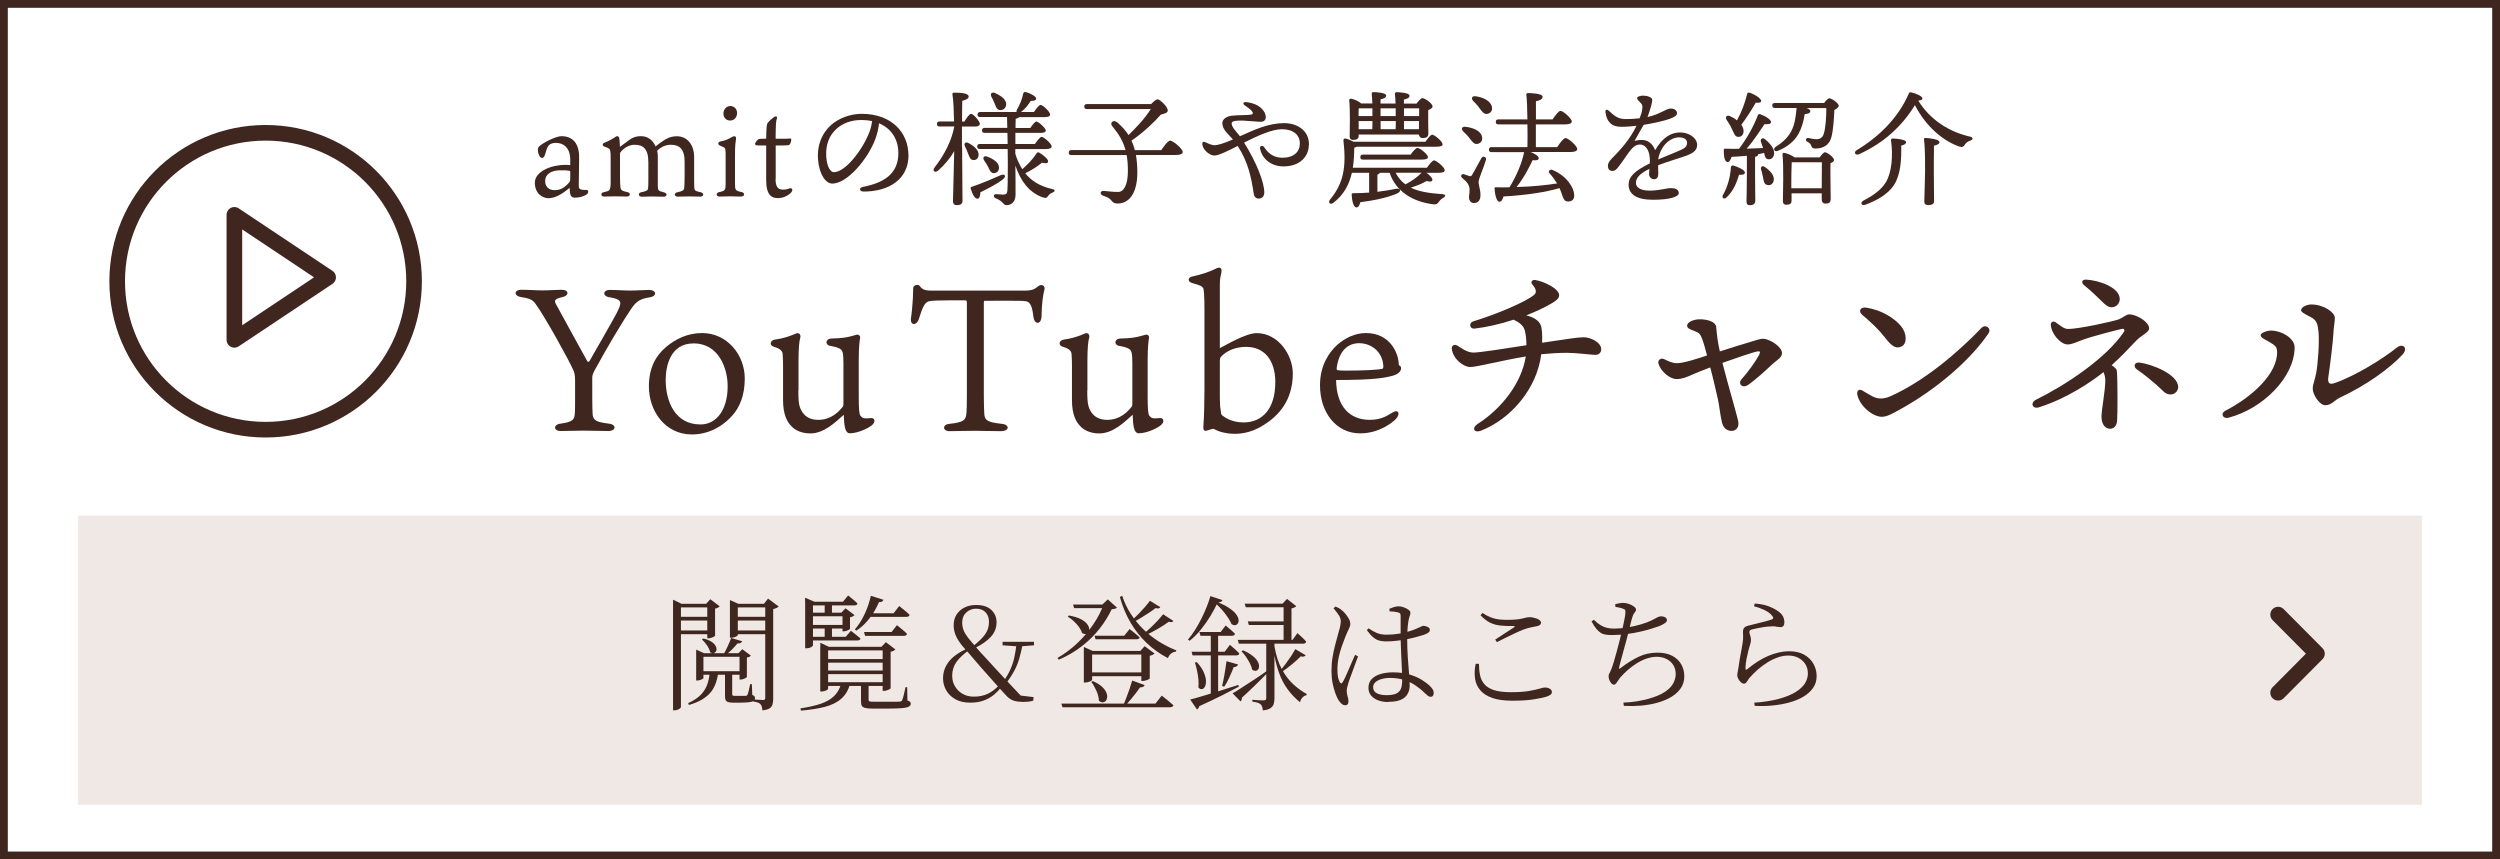
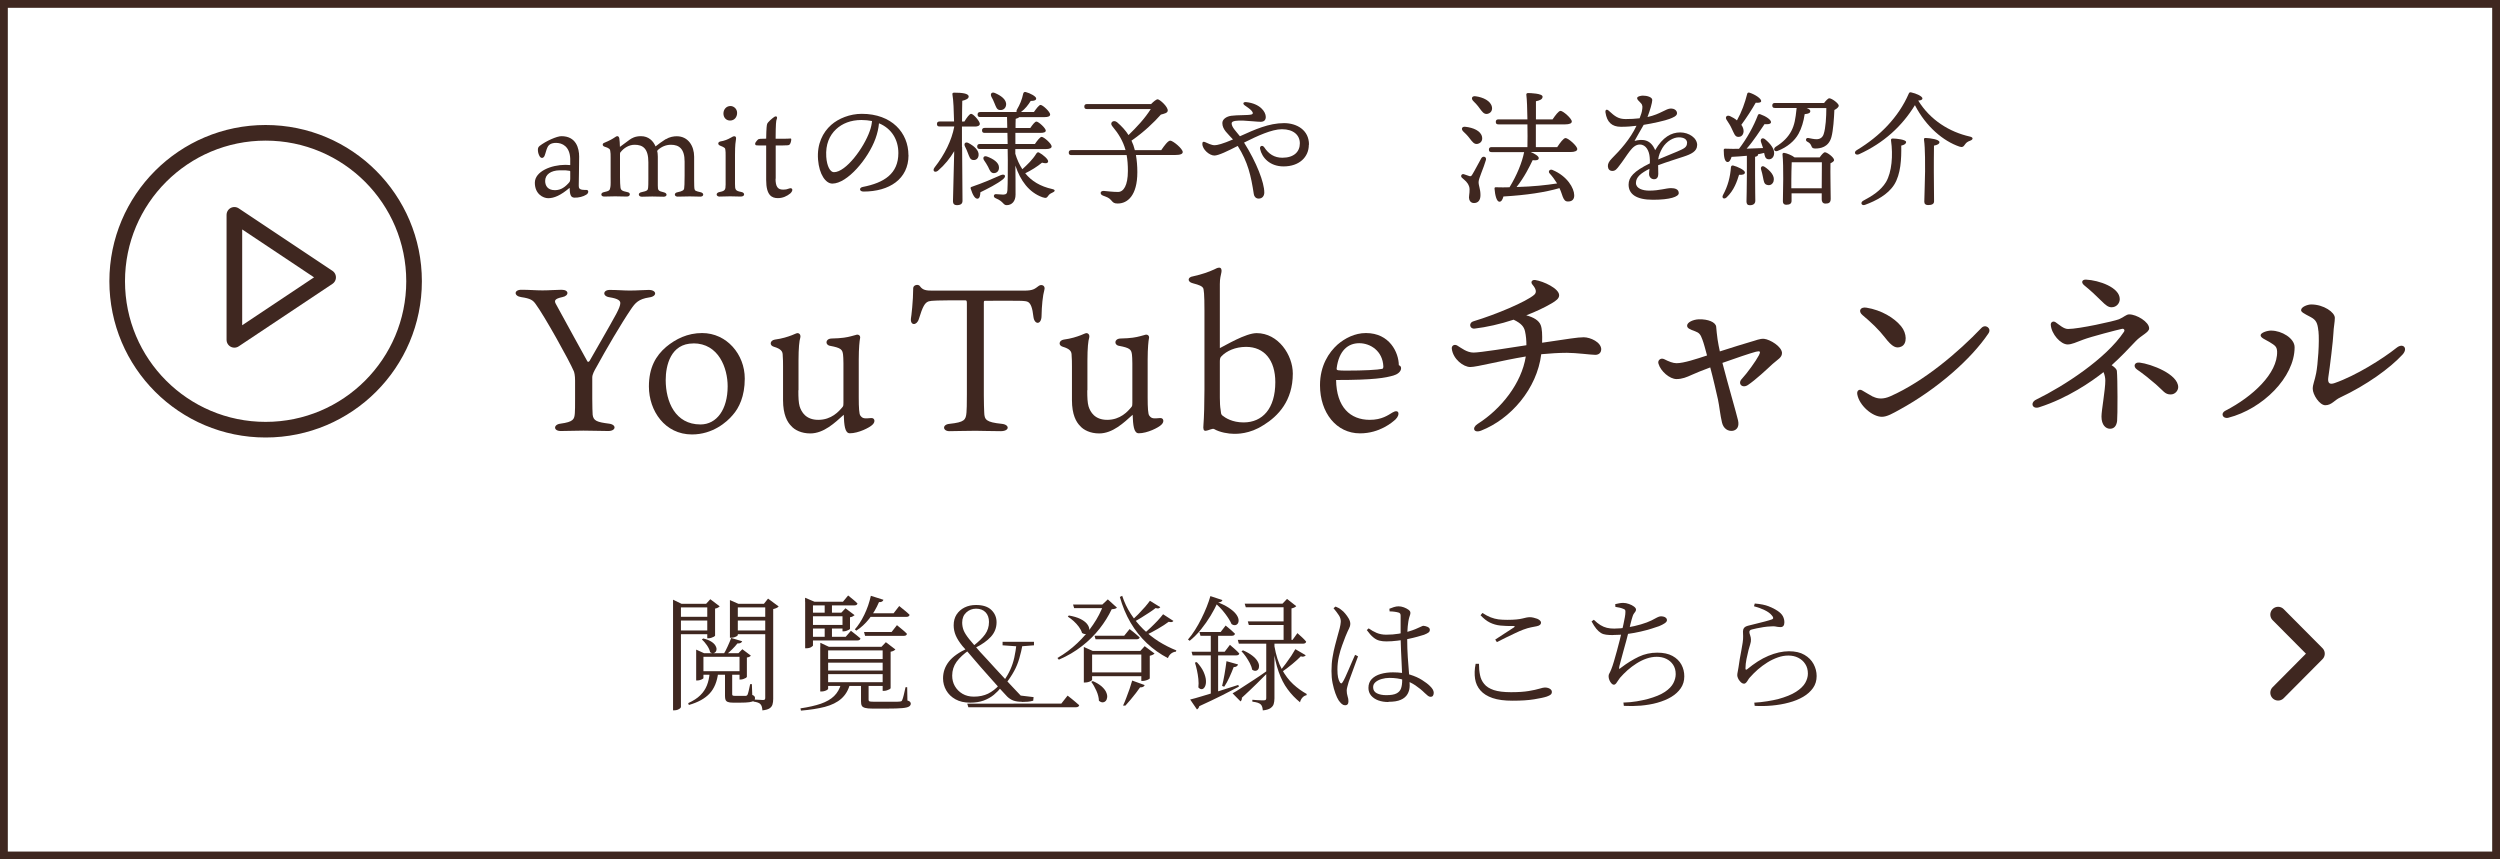
<svg xmlns="http://www.w3.org/2000/svg" id="_レイヤー_2" data-name="レイヤー 2" width="320" height="110" viewBox="0 0 320 110">
  <rect x="0" y="0" width="320" height="110" fill="#808080" stroke="none" />
  <defs>
    <style>
      .cls-1 {
        fill: #fff;
      }

      .cls-2 {
        fill: #efe8e4;
      }

      .cls-3 {
        fill: #3f2720;
      }

      .cls-4 {
        fill: none;
        stroke: #3f2720;
        stroke-linecap: round;
        stroke-linejoin: round;
        stroke-width: 2px;
      }
    </style>
  </defs>
  <g id="_コンテンツ" data-name="コンテンツ">
    <g>
      <g>
        <rect class="cls-1" x=".5" y=".5" width="319" height="109" />
        <path class="cls-3" d="M319,1v108H1V1h318M320,0H0v110h320V0h0Z" />
      </g>
      <g>
        <g>
          <path class="cls-3" d="M75.16,46.22c.1.18.23.08.31-.03.96-1.69,2.52-4.37,3.41-6.01.34-.65.52-1.09.52-1.38,0-.31-.26-.57-1.38-.75-.94-.13-.86-.94.03-.94.96,0,1.77.08,2.55.08.99,0,1.87-.08,2.44-.08,1.04,0,1.12.83.05.96-1.35.21-1.77.68-2.34,1.53-1.22,1.79-3.2,5.17-4.42,7.41-.23.39-.52.91-.52,1.3v2.7c0,.96.03,1.77.05,2.08.1.78.55.94,2.11,1.14.99.13.88.94-.1.94-1.12,0-1.98-.05-3.2-.05-.96,0-1.92.05-2.89.05s-.96-.83-.05-.94c1.69-.23,1.79-.57,1.85-1.35.03-.31.03-1.01.03-1.82v-2.34c0-.68-.1-1.04-.16-1.2-.57-1.35-3.77-7.1-4.89-8.61-.34-.47-.62-.7-1.85-.88-.94-.13-.96-.94.03-.94,1.07,0,1.82.08,2.7.08s1.77-.08,2.44-.08c1.01,0,.96.78.1.94-1.01.21-1.07.47-.81.91,1.2,2.24,3.74,6.79,3.98,7.25Z" />
          <path class="cls-3" d="M95.33,48.46c0,2.29-.75,3.77-1.53,4.65-.78.94-2.6,2.5-5.23,2.5-3.46,0-5.51-3.02-5.51-6.14,0-2.42.88-3.93,2.21-5.07,1.22-1.01,2.73-1.77,4.6-1.77,3.15,0,5.46,2.73,5.46,5.82ZM88.75,43.96c-2.91,0-3.54,2.83-3.54,4.68,0,2.78,1.22,5.69,4.45,5.69,2.08,0,3.48-1.92,3.48-4.89,0-2.31-1.14-5.49-4.39-5.49Z" />
          <path class="cls-3" d="M102.19,49.97c0,.96.03,1.56.16,2.03.23.75.81,1.74,2.39,1.74,1.69,0,2.63-1.07,3.12-1.66.1-.13.1-.29.1-.55v-5.02c0-.52-.03-.96-.05-1.12-.08-.65-.26-.86-1.64-1.12-.68-.1-.65-.91.16-.94,1.4-.03,2-.16,2.5-.29.44-.1.7-.21.81-.21.21,0,.44.18.34.52-.05.26-.16,1.12-.16,2.7v4.81c0,1.33.05,2.16.21,2.34.29.39.52.39,1.38.31.47-.03.57.49.16.86-.36.36-1.79,1.09-2.89,1.09-.65,0-.73-1.07-.78-2.37-1.12,1.01-2.55,2.39-4.29,2.39-1.12,0-2-.44-2.44-.96-.49-.49-1.04-1.43-1.04-3.3v-4.29c0-.47,0-1.01-.05-1.59-.03-.34-.18-.68-1.14-.96-.6-.18-.47-.81.13-.91.96-.13,1.66-.36,2.21-.57.23-.08.55-.26.7-.26.23,0,.44.21.36.57-.13.42-.23,1.3-.23,2.96v3.77Z" />
          <path class="cls-3" d="M118.86,38.58c-.47.16-.75.62-1.25,2.26-.26.86-1.12.86-1.01-.08.05-.23.29-2.29.29-3.87,0-.42.65-.57.86-.26.36.52.83.57,1.61.57h11.7c1.22,0,1.38-.23,1.92-.62.34-.23.86-.03.7.52-.21.73-.34,2.08-.36,3.3,0,1.2-.91,1.2-1.04.16-.13-1.17-.34-1.69-.68-1.9-.36-.21-1.01-.16-5.49-.16-.16,0-.18.03-.18.31v11.8c0,1.09.03,1.61.05,2.18.03.94.23,1.25,2.24,1.46,1.04.1,1.04.94-.13.94-1.56,0-2.21-.05-3.22-.05s-2.89.05-3.35.05c-.86,0-.96-.86.03-.94,1.9-.21,2.08-.49,2.16-1.46.03-.31.05-.99.05-2.31v-11.6c0-.39-.03-.44-.23-.44-3.64,0-4.26.03-4.65.13Z" />
          <path class="cls-3" d="M139.17,49.97c0,.96.03,1.56.16,2.03.23.75.81,1.74,2.39,1.74,1.69,0,2.63-1.07,3.12-1.66.1-.13.1-.29.1-.55v-5.02c0-.52-.03-.96-.05-1.12-.08-.65-.26-.86-1.64-1.12-.68-.1-.65-.91.16-.94,1.4-.03,2-.16,2.5-.29.44-.1.7-.21.81-.21.21,0,.44.18.34.52-.05.26-.16,1.12-.16,2.7v4.81c0,1.33.05,2.16.21,2.34.29.39.52.39,1.38.31.47-.03.57.49.16.86-.36.36-1.79,1.09-2.89,1.09-.65,0-.73-1.07-.78-2.37-1.12,1.01-2.55,2.39-4.29,2.39-1.12,0-2-.44-2.44-.96-.49-.49-1.04-1.43-1.04-3.3v-4.29c0-.47,0-1.01-.05-1.59-.03-.34-.18-.68-1.14-.96-.6-.18-.47-.81.13-.91.96-.13,1.66-.36,2.21-.57.23-.08.55-.26.7-.26.23,0,.44.21.36.57-.13.42-.23,1.3-.23,2.96v3.77Z" />
          <path class="cls-3" d="M161.73,54.41c-1.77,1.17-3.46,1.12-3.77,1.12-.7,0-1.82-.18-2.57-.62-.21-.1-.75.21-1.04.23-.31.03-.36-.23-.31-.73.08-.96.13-2.89.13-4.58v-10.04c0-2.18-.08-2.78-.18-2.94-.13-.21-.42-.36-1.33-.6-.68-.16-.7-.78.05-.88,1.17-.26,2.03-.57,2.7-.88.26-.13.44-.23.65-.23.23,0,.34.21.29.55-.1.55-.21.78-.21,1.56v8.19c.7-.34,3.3-1.92,4.71-1.92,2.78,0,4.63,2.81,4.63,5.17,0,3.51-1.9,5.46-3.74,6.6ZM159.5,44.4c-1.38,0-2.5.52-3.15,1.2-.18.16-.21.36-.21.7v4.6c0,.62.03,1.17.1,1.56.05.39.03.57.23.73.39.31,1.27.88,2.71.88,2.42,0,4.06-1.77,4.06-5.15,0-2.81-1.4-4.52-3.74-4.52Z" />
          <path class="cls-3" d="M175.33,53.74c1.56,0,2.37-.62,2.91-.94.81-.49,1.04.23.39.88-.39.36-2.03,1.79-4.55,1.79-3.02,0-5.12-2.63-5.12-6.16,0-2.52,1.14-4.21,2.24-5.2.94-.81,2.21-1.48,3.64-1.48,3.04,0,4.19,2.5,4.21,4.11.16.08.29.16.29.39,0,.47-.52.81-.99.94-1.04.29-2.37.57-7.33.57.05,3.46,1.79,5.1,4.32,5.1ZM171.25,47.39c.16.03.65.05.96.05,2.44,0,4.11-.1,4.73-.23.1-.05.13-.16.13-.29-.08-2-1.66-2.99-3.09-2.99s-2.6.94-2.89,3.22c0,.16.03.21.16.23Z" />
          <path class="cls-3" d="M204.95,44.74c0,.36-.26.68-.75.68-.55,0-2.42-.26-3.64-.26-1.04,0-2.18.08-3.28.18-.55,4.42-3.9,8.29-7.7,9.78-.94.36-1.22-.36-.44-.86,3.02-1.92,5.62-5.2,6.16-8.63-3.15.52-6.27,1.35-7.1,1.35-.88,0-2.21-1.01-2.37-2.34-.05-.39.31-.62.68-.42.57.34,1.25.91,2.11.91.81,0,4.58-.6,6.76-.94,0-.62-.05-1.22-.18-1.79-.13-.57-.47-1.01-1.46-1.48-1.72.57-3.48.96-4.99,1.14-.62.08-.83-.73-.13-.94,2.91-.88,6.73-2.5,7.75-3.38.36-.31.26-.75-.21-1.3-.31-.36-.03-.65.34-.6,1.07.16,3.07,1.09,3.07,1.95,0,.42-.39.7-.96,1.04-.94.55-2.05,1.07-3.25,1.53.96.26,1.61.65,1.85,1.25.18.47.21,1.2.18,2.26,3.38-.49,4.5-.7,5.33-.7s2.24.62,2.24,1.56Z" />
          <path class="cls-3" d="M228.09,45.21c0,.55-.52.78-1.2,1.38-.73.68-2.13,2-3.17,2.7-.73.47-1.35-.21-.75-.81.65-.7,1.77-2.24,2.18-3.02.23-.47.16-.57-.39-.44-.78.21-2.55.81-4.29,1.43.73,2.83,1.77,6.37,2,7.36.16.73-.08,1.2-.65,1.33-.65.1-1.22-.29-1.4-1.04-.23-.91-.34-2.13-.52-2.96-.18-.81-.65-2.86-.99-4.11-.99.36-1.87.73-2.34.94-.68.31-1.25.55-1.98.55-.86,0-2.03-.99-2.31-1.98-.13-.42.29-.78.73-.57.6.31,1.14.52,1.59.52.91,0,2.57-.55,3.9-.99-.21-.78-.42-1.59-.6-2.05-.23-.65-.42-.86-.91-1.04-.7-.26-1.04-.39-1.04-.73,0-.42.75-.78,1.51-.81,1.17-.03,2.13.36,2.21.94.05.49.08.99.18,1.64.08.55.18,1.01.29,1.53,1.53-.49,3.12-.99,3.93-1.22.68-.18,1.2-.44,1.74-.39.75.08,2.29.99,2.29,1.85Z" />
          <path class="cls-3" d="M239.76,50.77c.62.31,1.33.34,2.21-.05,4.34-1.92,8.74-5.69,11.65-8.74.52-.55,1.33.05.91.68-2.21,3.3-6.58,7.15-11.39,9.78-.86.47-1.59.91-2.26.91-1.22,0-2.91-1.46-3.15-2.89-.08-.47.26-.7.62-.49.36.21,1.04.62,1.4.81ZM238.9,39.38c1.92.31,3.56,1.3,4.45,2.39.73.88.81,2.26,0,2.6-.62.26-1.12.08-2.08-1.17-.78-1.01-1.72-1.9-2.86-2.86-.6-.49-.31-1.09.49-.96Z" />
          <path class="cls-3" d="M270.28,46.74c.39.26.65.49.68.75.1.94.1,5.75.03,6.4-.08.6-.36.99-.91.99s-1.09-.49-1.09-1.56c0-.81.49-3.41.49-4.6,0-.36-.08-.73-.23-1.09-1.51,1.2-4.58,3.33-8.24,4.5-.88.29-1.2-.6-.36-.99,3.56-1.74,8.92-5.23,11.21-8.66.16-.23,0-.44-.23-.39-.62.13-4,1.01-4.97,1.38-.91.34-1.48.62-2,.62-.91,0-2.08-1.35-2.16-2.5-.03-.36.31-.55.62-.34.49.34,1.04.86,1.59.86,1.38,0,5.88-.99,6.53-1.25.62-.26.91-.62,1.3-.62.94,0,2.55.96,2.55,1.79,0,.52-1.01.88-1.72,1.64-.75.78-1.77,1.9-3.07,3.07ZM267.01,35.79c1.64.08,4.32.99,4.32,2.5,0,.52-.42,1.04-1.04,1.04-.42,0-.73-.23-1.33-.83-.65-.65-1.4-1.35-2.18-1.98-.44-.36-.29-.75.23-.73ZM278.81,49.55c0,.44-.39.94-.96.94-.75,0-.91-.44-1.9-1.3-.81-.7-1.56-1.3-2.42-1.9-.52-.36-.34-.96.34-.88,1.48.18,4.94,1.48,4.94,3.15Z" />
          <path class="cls-3" d="M290.75,42.32c1.27,0,2.96.96,2.96,2.13,0,3.85-4.11,7.9-8.48,9.02-.7.18-1.07-.55-.36-.91,3.46-1.79,6.68-4.76,6.6-7.57-.03-.65-.29-.78-.99-1.22-.52-.31-1.12-.52-1.12-.86,0-.31.81-.6,1.38-.6ZM296.75,42.35c-.1-1.01-.29-1.4-.99-1.77-.91-.47-1.22-.65-1.22-.88,0-.42.83-.73,1.3-.73,1.59,0,3.02,1.01,3.02,1.72,0,.52-.16,1.25-.18,1.92-.03.91-.47,4.5-.65,5.64-.13.81.16,1.01.81.78,2.7-.94,6.14-3.09,7.93-4.52.81-.65,1.51.05.75.88-1.61,1.74-4.58,3.9-7.98,5.49-.7.31-1.09.99-1.9.99-.73,0-1.61-1.35-1.61-2.11,0-.57.26-1.04.44-2,.21-1.07.44-4,.29-5.41Z" />
        </g>
        <g>
          <path class="cls-3" d="M72.99,20.32c-.06-1.58-1.02-2.03-1.81-2.03-.62,0-.93.22-1.09.54-.16.3-.24.75-.38,1.1-.13.34-.5.43-.7-.05-.11-.22-.16-.48-.16-.72,0-.19.05-.34.22-.48.82-.64,2.22-1.25,2.79-1.25,1.9,0,2.27,1.57,2.27,2.61s-.05,3.52-.05,3.71c0,.16.02.27.05.32.14.26.61.24.91.24.34-.02.34.42,0,.61-.37.24-.98.4-1.52.38-.51-.02-.58-.46-.61-1.26-1.15.98-2,1.33-2.74,1.33-.64,0-1.71-.53-1.71-1.98s2.1-2.29,3.91-2.29c.16,0,.38.02.62.03v-.82ZM72.99,21.97c0-.1-.05-.1-.11-.11-.26-.05-.59-.08-1.26-.06-1.1.02-1.84.53-1.84,1.36,0,.62.34,1.18,1.23,1.18.5,0,1.09-.13,1.79-.93.13-.14.19-.22.19-.58v-.86Z" />
          <path class="cls-3" d="M85.23,17.82c.48-.3,1.01-.38,1.39-.38,1.47,0,2.23,1.25,2.23,2.62v3.03c0,.66.02.9.03,1.02.05.32.14.34.82.5.45.11.4.56-.06.56-.35,0-.75-.03-1.36-.03-.32,0-1.25.03-1.54.03-.45,0-.5-.48-.03-.56.7-.14.83-.3.86-.48.03-.19.06-.62.06-1.66v-1.79c0-1.63-.7-2.15-1.75-2.15-.64,0-1.2.24-1.7.69-.03.06-.06.1-.06.13.05.13.08.48.08.72v3.67c0,.64.05.7.78.88.48.11.43.56-.03.56-.24,0-1.02-.03-1.46-.03s-1.01.03-1.33.03c-.48,0-.54-.5-.05-.58.77-.16.82-.27.85-.58.02-.16.03-.5.03-1.12v-2.13c0-1.73-.67-2.24-1.76-2.24-.74,0-1.39.43-1.79.94-.08.08-.08.14-.08.27v2.96c0,.61.03,1.01.05,1.18.03.43.13.56.93.72.4.06.37.56-.1.56-.29,0-1.07-.03-1.5-.03s-1.01.03-1.41.03c-.46,0-.48-.48-.05-.56.7-.16.78-.21.85-.66.05-.27.03-.8.03-1.41v-2.35c0-.35,0-.66-.05-.88-.02-.18-.11-.35-.77-.54-.24-.1-.27-.38,0-.48.7-.29,1.06-.5,1.34-.69.13-.1.24-.16.35-.16s.21.11.24.27c.03.19.08.69.08,1.1.18-.14.62-.46,1.23-.91.3-.21.71-.46,1.47-.46.96,0,1.57.61,1.86,1.31.3-.26.86-.64,1.3-.93Z" />
          <path class="cls-3" d="M92.15,25.17c-.54,0-.56-.5-.05-.59.69-.14.78-.27.78-.94v-3.71c0-.34,0-.54-.03-.72-.02-.26-.06-.32-.7-.58-.29-.11-.3-.46.08-.53.43-.06.91-.24,1.36-.5.14-.08.26-.16.4-.16.16,0,.26.11.22.35-.05.38-.13.67-.13,2.05v3.71c0,.75.06.88.8,1.02.5.08.5.59-.06.59-.4,0-.78-.03-1.36-.03-.45,0-1.02.03-1.31.03ZM94.35,14.45c0,.51-.32.98-.9.98-.5,0-.85-.38-.85-.9,0-.54.38-.96.9-.96.4,0,.85.34.85.88Z" />
          <path class="cls-3" d="M99.27,22.88c0,.98.27,1.39.94,1.39.4,0,.56-.05.86-.16.34-.1.53.22.1.64-.45.37-.99.61-1.6.61-.77,0-1.5-.34-1.5-2.32v-4.42h-.21c-.72,0-.93,0-1.06-.02-.11-.02-.14-.11-.14-.21,0-.18.34-.53.43-.58.1-.03.22-.06.98-.06.02-1.42.08-1.78.13-1.9.11-.26.64-.7.9-.88.27-.18.45-.02.32.29-.08.18-.13.54-.14,2.5h1.01c.37,0,.77-.02.86-.03.1-.02.13.03.13.14,0,.13-.08.53-.22.64-.06.08-.24.11-.94.11h-.83v4.26Z" />
          <path class="cls-3" d="M116.29,19.86c0,3.07-2.47,4.66-5.76,4.66-.56,0-.59-.5-.1-.59,2.77-.54,4.56-1.71,4.56-4.34,0-1.71-.86-3.14-2.48-3.81-.05.61-.21,1.31-.45,1.97-.93,2.56-3.6,5.75-5.52,5.75-.85,0-1.68-1.17-1.83-3.06-.16-2.02.62-3.51,1.68-4.45.94-.83,2.4-1.42,3.92-1.42,3.83,0,5.97,2.42,5.97,5.3ZM111.61,15.49c-.42-.08-.86-.13-1.34-.13-1.38,0-2.47.45-3.25,1.18-.85.8-1.36,1.94-1.26,3.52.08,1.23.51,1.98.98,1.98,1.54,0,3.84-3.12,4.59-5.27.16-.43.26-.9.29-1.3Z" />
          <path class="cls-3" d="M123.15,18.8c0,1.15.05,6.21.05,6.9,0,.37-.21.56-.74.56-.3,0-.48-.18-.48-.48,0-.69.14-5.01.16-6.43-.53.9-1.22,1.76-2.08,2.5-.4.32-.77.02-.43-.42,1.31-1.68,2.18-3.47,2.51-5.19v-.05h-1.86c-.21,0-.35-.06-.35-.32,0-.24.14-.32.35-.32h1.84c-.03-1.36-.08-2.74-.21-3.47-.03-.14.06-.22.21-.22,1.04,0,1.87.1,1.87.5,0,.26-.34.43-.82.54-.02.5-.02,1.57-.03,2.66h.3c.3-.5.66-.99.86-.99.3,0,1.12.96,1.12,1.28,0,.26-.34.35-.59.35h-1.7v2.61ZM124.54,20.48c-.38-.05-.46-.42-.64-.86-.1-.3-.26-.62-.4-.91-.14-.32.05-.59.43-.42.74.38,1.41.96,1.33,1.6-.05.4-.32.64-.72.59ZM128.44,22.9c-.8.66-2.08,1.28-2.95,1.71-.02.38-.08.78-.34.82-.34.05-.64-.45-.9-1.28-.05-.14.02-.21.14-.24,1.41-.48,2.77-1.07,3.73-1.5.5-.19.72.13.3.5ZM129.96,19.07v.61c.22.75.53,1.41.9,1.98.61-.56,1.3-1.2,1.79-2,.08-.11.18-.22.34-.14.51.27,1.23.88,1.17,1.17-.05.22-.32.26-.78.13-.62.51-1.39.99-2.15,1.36.8.99,1.92,1.68,3.47,2.02.5.11.27.35.02.45-.35.16-.42.24-.56.43-.16.22-.24.34-.75.16-1.7-.62-2.8-2.11-3.44-4.05.02,1.3.02,2.58.02,3.73,0,.83-.46,1.34-1.14,1.34-.46,0-.37-.46-1.39-.88-.37-.14-.29-.54.02-.53.4.03.79.06.93.06.37-.02.51-.11.54-.56.05-.94.05-2.47.05-3.84,0-.42,0-.91-.02-1.44h-3.55c-.21,0-.35-.06-.35-.32,0-.24.14-.32.35-.32h3.55l-.03-1.42h-2.9c-.21,0-.35-.06-.35-.32,0-.24.14-.32.35-.32h2.88c0-.59-.02-1.09-.03-1.39h-3.42c-.21,0-.35-.06-.35-.32,0-.24.14-.32.35-.32h4.64c-.03-.08-.02-.19.05-.32.37-.62.64-1.26.8-2.03.03-.14.14-.26.32-.21.56.14,1.34.56,1.34.82,0,.22-.21.32-.7.32-.32.51-.7,1.02-1.25,1.42h1.66c.3-.43.66-.91.85-.91.29,0,1.22.88,1.23,1.22,0,.24-.27.34-.7.34h-3.25c-.11.11-.34.19-.46.22-.02.35-.02.75-.02,1.17h1.89c.27-.4.59-.82.78-.82.27,0,1.18.83,1.2,1.15,0,.21-.24.3-.7.3h-3.19v1.42h2.5c.29-.43.66-.91.86-.91.29,0,1.28.88,1.28,1.22,0,.22-.26.34-.75.34h-3.89ZM126.48,21.36c-.14-.29-.35-.58-.53-.86-.19-.3-.03-.62.4-.46.78.29,1.54.77,1.52,1.42,0,.42-.26.7-.67.7-.38,0-.53-.38-.72-.8ZM126.89,12.35c-.16-.32.03-.62.45-.45.75.32,1.52.83,1.44,1.54-.05.42-.37.69-.82.64-.38-.03-.48-.43-.66-.85-.11-.29-.26-.61-.42-.88Z" />
          <path class="cls-3" d="M148.65,19.2c.37-.54.85-1.2,1.14-1.2.35,0,1.6,1.04,1.6,1.46,0,.24-.29.38-.98.38h-5.01c.11.66.18,1.38.18,2.19,0,3.03-1.28,4.02-2.51,4.02-.48,0-.58-.11-.88-.46-.26-.29-.53-.37-.98-.54-.48-.16-.42-.66.11-.61.4.03,1.1.13,1.79.13s1.26-.8,1.26-2.69c0-.77-.05-1.42-.16-2.03h-7.06c-.21,0-.35-.06-.35-.32,0-.24.14-.32.35-.32h6.92c-.32-1.15-.88-2.08-1.7-3.06-.37-.43.13-.88.61-.51.58.5,1.07,1.02,1.47,1.65,1.07-1.04,2.05-2.08,2.85-3.33h-8.16c-.21,0-.35-.06-.35-.32,0-.24.14-.32.35-.32h8.2c.29-.3.67-.62.85-.61.27.02,1.33.96,1.28,1.46-.03.3-.42.37-.88.5-.88.99-2.16,2.23-3.76,3.33.18.37.32.77.43,1.22h3.39Z" />
          <path class="cls-3" d="M167.53,18.53c0,1.57-1.22,2.77-3.23,2.77-1.76,0-2.77-1.12-3.01-2.24-.08-.38.3-.54.53-.21.56.86,1.3,1.34,2.32,1.34,1.5,0,2.24-.78,2.24-1.84s-.82-1.81-2.29-1.81c-1.3,0-3.15.86-4.85,1.71,1.6,2.53,2.59,5.11,2.59,6.39,0,.42-.24.78-.72.78-.35,0-.58-.26-.62-.56-.37-2.39-.74-4.08-2.06-6.18-1.26.64-2.45,1.23-2.99,1.23-.62,0-1.54-.77-1.54-1.5,0-.26.13-.32.35-.22.3.13.82.4,1.22.4.34,0,1.04-.18,2.35-.74-.66-.75-1.36-1.26-1.36-2.1,0-.5.54-.85,1.14-.93.78-.11,2.13-.05,2.56-.16.26-.06.26-.24.03-.5-.22-.24-.59-.48-.86-.67-.3-.21-.21-.46.19-.42,1.75.19,2.5,1.22,2.5,1.9,0,.43-.26.62-.66.62-.86,0-3.71-.46-3.71.19,0,.5.53.98,1.06,1.66,1.9-.86,3.7-1.68,5.65-1.68,1.62,0,3.19.88,3.19,2.74Z" />
-           <path class="cls-3" d="M182.57,22.11c.45.32.85.74.77.96-.08.19-.27.22-.74.1-.51.3-1.23.61-2.02.85,1.02.5,2.34.72,4.03.83.46.03.5.27.11.48-.35.19-.5.45-.66.64-.14.16-.29.22-.62.18-2.62-.34-4.75-1.62-5.57-4.03h-1.26c-.05.1-.14.18-.3.24v2.19c.91-.11,1.71-.24,2.35-.38.66-.14.75.35.14.61-1.01.43-2.46.82-4.67,1.1-.1.37-.27.7-.53.67-.34-.03-.54-.77-.59-1.63,0-.14.06-.19.19-.19.72,0,1.41-.03,2.05-.08v-2.53h-2.21c-.35,1.55-1.07,2.85-2.37,3.84-.42.32-.72-.05-.42-.42,1.71-2.06,2.1-4.13,1.71-7.56-.02-.21.13-.29.34-.24s.61.21.96.4h9.2c.29-.43.66-.9.86-.9.29,0,1.33.86,1.33,1.22.02.21-.21.32-.78.32h-10.18c-.1.05-.24.1-.35.13,0,.91-.05,1.76-.18,2.56h9.49c.3-.45.7-.94.91-.94.29,0,1.36.88,1.36,1.25.02.22-.22.34-.82.34h-1.55ZM173.91,17.41c0,.34-.26.5-.72.5-.29,0-.43-.16-.43-.43,0-1.01.08-3.27-.06-4.64-.02-.13.1-.22.22-.21.32.03,1.04.34,1.3.61h1.44c-.02-.51-.05-.94-.08-1.23-.02-.14.08-.22.22-.22.27,0,1.63.06,1.63.43,0,.29-.29.4-.72.5v.53h1.92c-.02-.51-.05-.94-.08-1.23-.02-.14.08-.22.22-.22.27,0,1.65.06,1.65.45,0,.27-.29.4-.72.5v.51h1.62c.24-.32.56-.7.75-.7.34,0,1.3.7,1.3,1.06,0,.21-.27.35-.56.48-.02.94.02,2.48.02,2.96s-.26.61-.72.61c-.32,0-.46-.22-.5-.45h-7.7v.22ZM175.67,14.86v-.99h-1.75c-.02.27-.02.66-.02.99h1.76ZM173.91,15.5v1.04h1.74c.02-.32.02-.67.02-1.04h-1.76ZM180.56,19.79c.3-.42.67-.86.88-.86.29,0,1.33.83,1.34,1.18,0,.21-.26.32-.82.32h-7.49c-.21,0-.35-.06-.35-.32,0-.24.14-.32.35-.32h6.08ZM176.71,13.87v.99h1.94v-.99h-1.94ZM178.64,16.54c.02-.32.02-.67.02-1.04h-1.94v1.04h1.92ZM178.64,22.11c.32.62.74,1.12,1.25,1.49.77-.4,1.42-.83,2.08-1.49h-3.33ZM179.71,13.87v.99h1.94v-.99h-1.94ZM181.63,15.5h-1.92v1.04h1.91l.02-1.04Z" />
          <path class="cls-3" d="M190.2,20.47c-.27.98-.94,2.38-.94,2.83,0,.51.24.88.24,1.68,0,.69-.34,1.01-.83,1.01s-.64-.43-.64-.72.16-.98.02-1.39c-.21-.59-.51-.75-.91-1.12-.26-.22-.03-.56.24-.46.21.06.53.18.7.24.18.05.26,0,.38-.21.3-.48.86-1.58,1.15-2.08.21-.35.7-.18.59.22ZM187.29,16.82c-.29-.29-.19-.66.3-.59.96.11,1.95.5,2.11,1.28.1.45-.13.82-.59.91-.42.08-.67-.29-1.02-.74-.22-.3-.53-.61-.8-.86ZM190.36,14.58c-.43.06-.66-.3-1.01-.77-.24-.34-.53-.64-.8-.91-.26-.29-.16-.64.32-.58.96.13,1.95.58,2.1,1.38.08.45-.16.8-.61.88ZM199.33,18.82c.35-.53.8-1.15,1.06-1.15.34,0,1.5,1.01,1.5,1.41,0,.24-.32.38-.88.38h-5.07c.5.21,1.04.54,1.02.78,0,.26-.32.32-.78.26-.37.77-1.06,2.19-2.06,3.44,2.1-.06,3.78-.24,5.19-.46-.3-.48-.59-.88-.98-1.31-.19-.22.02-.56.38-.42,1.92.8,2.77,2.34,2.79,3.22.02.53-.26.82-.77.82-.37.02-.53-.19-.7-.61-.11-.29-.22-.69-.42-1.1-1.81.53-4.24.9-7.17,1.07-.1.37-.26.69-.53.67-.34-.03-.54-.8-.61-1.66-.02-.14.06-.21.19-.19.61.02,1.18.02,1.73,0,.94-1.54,1.6-3.15,1.87-4.5h-4.16c-.21,0-.35-.06-.35-.32,0-.24.14-.32.35-.32h4.58c.02-.86.02-1.9,0-2.91h-3.7c-.21,0-.35-.06-.35-.32,0-.24.14-.32.35-.32h3.7c-.02-1.34-.06-2.56-.14-3.15-.02-.14.08-.22.22-.22.27,0,1.86.05,1.86.46,0,.35-.35.48-.85.59v2.32h2.13c.34-.5.77-1.09,1.02-1.09.32,0,1.44.98,1.44,1.36,0,.24-.3.37-.85.37h-3.75v2.91h2.74Z" />
          <path class="cls-3" d="M217.23,18.59c0,.77-.74,1.14-1.76,1.47-.66.22-2.18.69-3.23,1.09,0,.37.02.8.02,1.12,0,.38-.16.66-.51.67-.37.02-.67-.27-.67-.67,0-.18.03-.38.05-.66-1.09.54-1.73,1.06-1.73,1.81,0,.7.85.98,1.7.98,1.33,0,2.14-.32,2.8-.32.5,0,.98.14.98.64,0,.46-1.12.85-3.3.85s-3.12-.75-3.12-1.94c0-.94.64-1.7,2.72-2.72.02-.24,0-.5-.02-.78-.06-.78-.45-1.63-1.26-1.63-1.01,0-1.52,1.31-2.69,2.79-.24.3-.43.59-.82.59s-.56-.26-.58-.58c-.02-.29.1-.61.51-1.02,1.06-1.06,2.35-2.48,3.15-4.18-.66.08-1.22.13-1.99.13-1.15,0-1.79-.58-1.98-1.84-.05-.37.18-.45.43-.21.78.72,1.23,1.06,2.16,1.06.58,0,1.2-.03,1.78-.1.18-.45.29-.8.32-1.06.05-.34.1-.61-.16-.88-.27-.29-.48-.45-.48-.64,0-.22.5-.32.74-.32.51,0,1.2.18,1.2.56,0,.34-.29,1.34-.61,2.18,1.71-.38,2.34-1.09,3.01-1.09.35,0,.75.19.77.59.02.37-.54.58-.99.75-.43.18-2.16.58-3.28.75-.3.53-.91,1.57-1.17,2.06,1.07-.29,2.08-.18,2.64,1.18.96-1.67,2.08-2.27,3.2-2.27s2.18.7,2.18,1.63ZM215.95,18.3c0-.45-.38-.72-1.06-.72s-1.57.48-2.1,1.36c-.3.51-.48.96-.54,1.47,1.02-.45,2.05-.83,2.43-1.01.78-.35,1.26-.5,1.26-1.1Z" />
          <path class="cls-3" d="M223.35,22.07c0,.24-.27.34-.75.3-.26.82-.62,1.97-1.6,2.9-.32.29-.66.08-.46-.3.64-1.17.93-2.34,1.02-3.57.02-.14.11-.26.3-.21.53.13,1.49.58,1.49.88ZM223.59,19.94c-.66.06-1.31.11-1.95.14-.11.38-.29.69-.54.66-.34-.05-.46-.67-.46-1.52,0-.16.06-.19.19-.19.62.02,1.2.03,1.76.02,1.01-1.31,1.89-2.91,2.42-4.31.05-.13.18-.18.32-.11.69.24,1.39.7,1.36,1.02-.03.26-.46.27-.83.24-.59.85-1.41,2.15-2.29,3.14.78-.02,1.47-.05,2.1-.08-.08-.26-.18-.53-.26-.77-.13-.35.14-.64.5-.37.75.61,1.33,1.36,1.15,2.03-.1.4-.42.62-.8.53-.32-.1-.37-.4-.45-.8-.26.06-.51.13-.8.18.02.02.02.03.02.05,0,.13-.13.22-.38.27v2.37c0,1.65.03,2.8.03,3.25,0,.34-.21.58-.71.58-.3,0-.42-.18-.42-.48,0-.51.05-1.63.05-3.35v-2.5ZM221,15.33c-.21-.32,0-.64.42-.48.34.16.66.34.91.56.61-1.09,1.01-2.21,1.31-3.39.02-.13.14-.21.29-.16.75.24,1.55.78,1.5,1.1-.03.19-.35.21-.7.19-.46.82-1.15,1.89-1.84,2.83.19.26.29.53.29.82-.02.43-.26.74-.69.72-.42,0-.53-.45-.82-1.04-.18-.42-.45-.8-.67-1.15ZM227.02,23.2c-.13.4-.46.59-.86.46-.37-.1-.4-.5-.5-.98-.06-.32-.14-.66-.24-.98-.1-.32.13-.56.46-.34.69.46,1.33,1.15,1.14,1.82ZM233.47,13.2c.22-.3.53-.62.67-.62.35,0,1.22.67,1.22.94,0,.18-.24.4-.56.56-.05,1.09-.14,2.59-.38,3.47-.37,1.33-1.46,1.46-2.06,1.46-.26,0-.43-.05-.51-.34-.1-.22-.19-.37-.51-.53-.3-.14-.18-.53.11-.48.35.06.7.16,1.07.16.46,0,.78-.24.91-.66.26-.77.34-2.24.34-3.33h-2.53c.27.1.48.22.48.38,0,.26-.22.35-.72.4-.14.94-.4,1.81-.78,2.5-.51.94-1.46,1.73-2.69,2.21-.42.16-.62-.27-.24-.53.98-.61,1.6-1.26,2-2.02s.54-1.58.66-2.79c0-.06.02-.11.02-.16h-2.77c-.21,0-.35-.06-.35-.32,0-.24.14-.32.35-.32h6.29ZM232.93,20.13c.21-.3.5-.64.66-.64.29,0,1.17.66,1.17.99,0,.18-.22.3-.46.42-.03,1.09.03,3.95.03,4.55,0,.5-.26.61-.67.61-.38,0-.48-.29-.48-.54v-.77h-3.86v.96c0,.34-.22.5-.69.5-.27,0-.42-.16-.42-.43.02-1.15.11-4.5-.05-6.02-.02-.13.1-.22.22-.19.29.03.99.3,1.33.58h3.22ZM233.18,24.1c0-1.12.02-2.59.02-3.33h-3.86c-.03.51-.05,1.86-.05,2.24v1.09h3.89Z" />
          <path class="cls-3" d="M252.21,18c-.4.14-.53.27-.67.46-.22.34-.37.43-.75.3-2.03-.7-4.24-2.51-5.68-5.3-1.65,2.69-3.97,4.83-7.17,6.29-.51.18-.7-.3-.26-.54,2.95-1.78,5.33-4.21,6.63-7.2.06-.16.14-.22.3-.19.67.14,1.47.51,1.46.78,0,.18-.22.26-.54.27,1.55,2.51,4,4.02,6.61,4.61.5.1.4.4.08.51ZM243.98,18.18c0,.21-.18.35-.62.46.03,1.68-.05,3.65-.91,5.01-.82,1.28-2.35,2.06-3.7,2.56-.45.19-.69-.27-.27-.51,1.15-.61,2.26-1.3,2.93-2.4.75-1.28.91-3.43.64-5.33-.02-.16.05-.24.22-.24.46,0,1.73.14,1.71.45ZM248.25,18.19c0,.22-.26.37-.7.45-.02.62-.02,2.9-.02,3.3,0,.5.03,3.38.03,3.83,0,.35-.29.48-.77.48-.29,0-.48-.14-.48-.43,0-.42.1-3.19.1-3.89,0-.46.03-2.95-.14-4.05-.02-.16.06-.24.22-.22.56.02,1.76.18,1.76.54Z" />
        </g>
      </g>
      <g>
-         <rect class="cls-2" x="10" y="66" width="300" height="37" />
        <polyline class="cls-4" points="291.6 78.67 296.57 83.67 291.6 88.67" />
        <g>
          <path class="cls-3" d="M86.15,77.29v-.53l1.09.53h3.73v.46h-3.81v12.75s-.03.1-.1.16-.17.12-.3.18c-.13.05-.27.08-.43.08h-.18v-13.63ZM86.66,78.95h4.26v.48h-4.26v-.48ZM86.66,80.7h4.26v.48h-4.26v-.48ZM90.84,86.1h1.09c-.14,1.14-.5,2.03-1.1,2.67-.59.64-1.48,1.13-2.66,1.47l-.08-.24c.65-.3,1.17-.63,1.54-1,.38-.37.66-.79.85-1.26.19-.47.31-1.02.36-1.64ZM89.11,83.61v-.46l1.01.46h5.01v.46h-5.09v2.74s-.04.06-.12.1c-.08.05-.18.09-.3.13-.12.04-.24.06-.37.06h-.14v-3.49ZM89.5,85.91h5.63v.46h-5.63v-.46ZM89.99,81.72c.43.1.76.22,1.01.38.25.15.42.31.54.48.11.17.17.32.18.47,0,.15-.03.27-.11.38-.08.1-.18.16-.31.18-.13.02-.26-.02-.4-.12-.06-.29-.2-.58-.41-.89-.21-.3-.42-.55-.65-.74l.16-.13ZM90.52,77.29h-.14l.54-.59,1.2.91c-.04.05-.12.11-.23.17-.11.06-.23.1-.36.12v3.47s-.05.07-.15.13c-.1.05-.22.1-.34.14-.13.04-.25.06-.37.06h-.14v-4.42ZM93.59,81.66l1.41.42c-.04.1-.11.17-.21.22-.1.05-.23.07-.4.06-.18.23-.4.48-.66.74-.26.26-.52.49-.78.7h-.37c.18-.29.37-.63.55-1.04.19-.41.34-.77.46-1.1ZM92.79,86.09h.93v2.77c0,.07.02.13.06.16.04.03.13.05.28.05h1.41c.1-.01.17-.06.21-.14.04-.09.1-.26.16-.53.06-.27.12-.54.18-.83h.22l.05,1.38c.14.05.23.11.28.18s.07.14.07.22c0,.14-.05.25-.15.34s-.29.15-.57.19-.67.06-1.17.06h-.94c-.29,0-.5-.03-.65-.09s-.24-.15-.29-.27-.07-.29-.07-.5v-2.98ZM93.43,77.29v-.48l1.09.48h3.89v.46h-3.97v3.55s-.04.07-.13.13c-.09.05-.19.1-.32.14-.13.04-.27.06-.42.06h-.14v-4.35ZM93.99,78.95h4.38v.48h-4.38v-.48ZM93.99,80.7h4.38v.48h-4.38v-.48ZM94.65,83.61h-.13l.5-.51,1.09.82c-.1.13-.27.21-.51.24v2.48s-.05.09-.14.14c-.09.05-.2.1-.32.14-.12.04-.24.06-.34.06h-.14v-3.36ZM97.94,77.29h-.16l.53-.67,1.36,1.01c-.05.06-.14.13-.27.19s-.27.11-.43.14v11.49c0,.28-.03.52-.09.72s-.18.37-.38.5c-.19.13-.5.21-.91.26-.01-.16-.04-.31-.07-.45-.04-.14-.1-.25-.18-.34-.07-.09-.18-.15-.33-.21-.14-.05-.34-.1-.58-.13v-.26c.35.01.63.02.83.04.2.02.34.02.4.02.12,0,.19-.02.23-.06.04-.04.06-.12.06-.22v-12.03Z" />
          <path class="cls-3" d="M107.66,87.5h1.15c-.2.81-.58,1.45-1.12,1.93s-1.25.82-2.11,1.05c-.86.22-1.88.38-3.06.48l-.06-.29c1.02-.15,1.89-.35,2.6-.59.71-.25,1.28-.57,1.7-.98s.73-.94.9-1.59ZM103.05,77.02v-.51l1.2.51h-.19v5.62s-.08.11-.24.2-.37.14-.62.14h-.14v-5.95ZM103.45,77.02h4.45l.66-.8c.28.22.51.41.7.57.19.15.35.31.5.46-.04.16-.18.24-.4.24h-5.9v-.46ZM103.45,79.99h4.9v.46h-4.9v-.46ZM103.45,81.51h4.8l.67-.77c.27.2.5.38.69.54.19.15.37.3.53.44-.03.17-.17.26-.4.26h-6.29v-.46ZM103.5,78.42h4.9v.46h-4.9v-.46ZM105,82.79v-.51l1.1.51h7.84v.46h-7.94v4.93s-.04.07-.13.13c-.08.05-.19.1-.32.14s-.26.06-.4.06h-.16v-5.73ZM105.34,84.36h8.42v.46h-8.42v-.46ZM105.34,85.83h8.42v.46h-8.42v-.46ZM105.34,87.32h8.42v.48h-8.42v-.48ZM105.56,77.02h.93v1.57h-.93v-1.57ZM105.56,79.99h.93v1.68h-.93v-1.68ZM107.83,78.42h-.14l.53-.56,1.17.88s-.12.09-.22.15-.23.1-.37.12v1.49s-.04.06-.14.11c-.09.05-.2.1-.32.14-.12.04-.24.06-.34.06h-.16v-2.38ZM111.46,76.26l1.62.51c-.03.1-.09.17-.18.23-.09.06-.22.08-.39.07-.34.8-.76,1.51-1.26,2.14s-1.04,1.13-1.64,1.51l-.19-.16c.44-.49.84-1.11,1.21-1.87.37-.76.65-1.57.84-2.43ZM110.2,87.51h.98v2.08c0,.09.04.14.1.18.07.03.25.05.55.05h2.72c.29,0,.49,0,.61-.02.11-.01.18-.03.22-.05.04-.02.07-.07.1-.14.06-.13.13-.34.2-.64.07-.3.15-.63.23-1.01h.21l.03,1.7c.17.05.29.11.34.18s.09.14.09.22c0,.15-.07.27-.22.37s-.44.17-.88.21c-.44.04-1.09.06-1.95.06h-1.86c-.42,0-.73-.03-.94-.09-.21-.06-.36-.15-.42-.28-.07-.13-.1-.31-.1-.56v-2.26ZM110.6,80.9h3.52l.69-.88c.29.23.54.44.74.61.21.17.39.34.54.5-.03.17-.17.26-.4.26h-4.96l-.13-.48ZM110.97,78.5h3.41l.72-.93c.3.25.55.45.76.62.21.17.4.34.57.51-.04.17-.18.26-.42.26h-5.04v-.46ZM112.97,82.79h-.14l.56-.59,1.22.93c-.04.05-.12.11-.23.17s-.24.1-.38.12v4.67s-.05.09-.15.14-.22.1-.34.14-.25.06-.37.06h-.16v-5.65Z" />
          <path class="cls-3" d="M124.18,89.94c-.74,0-1.36-.14-1.88-.43s-.91-.67-1.18-1.14c-.27-.47-.41-.98-.41-1.54,0-.8.25-1.51.74-2.14.49-.63,1.31-1.21,2.45-1.73l.16.24c-.7.49-1.24.99-1.62,1.51-.37.52-.56,1.11-.56,1.77,0,.49.11.94.34,1.34s.55.73.97.98c.42.25.91.37,1.47.37.68,0,1.29-.13,1.81-.38.52-.26,1.01-.63,1.46-1.14l.27.27c-.29.37-.62.71-.99,1.02-.37.3-.81.55-1.3.73s-1.07.27-1.72.27ZM130.81,89.83c-.43,0-.78-.05-1.07-.15-.29-.1-.56-.27-.82-.52-.66-.7-1.26-1.36-1.78-1.96-.53-.6-1.05-1.2-1.58-1.78-.33-.38-.62-.72-.86-1s-.47-.56-.7-.82-.5-.57-.81-.91c-.38-.47-.67-.92-.85-1.34s-.27-.86-.27-1.31c0-.53.12-.99.37-1.38.25-.38.58-.68,1.02-.9s.92-.32,1.48-.32c.86,0,1.52.21,1.96.64.44.43.66.95.66,1.57,0,.7-.24,1.32-.72,1.85-.48.53-1.17,1.01-2.06,1.45l-.21-.27c.68-.52,1.19-1.02,1.52-1.48.33-.46.5-.99.5-1.59,0-.52-.15-.94-.44-1.24-.29-.3-.7-.46-1.21-.46-.48,0-.9.16-1.25.48-.35.32-.53.75-.53,1.3,0,.34.06.67.18.98.12.31.36.69.71,1.13.26.3.49.58.71.84s.46.53.71.82c.26.28.55.61.9.97.36.41.71.79,1.04,1.14.33.36.67.73,1.02,1.1.35.38.73.78,1.14,1.22.41.43.87.92,1.38,1.46l-.83-.38,2.18.26-.05.46c-.22.06-.45.11-.69.13-.23.02-.49.03-.75.03ZM128.33,82.6v-.45h4.02v.45l-1.79.14h-.24l-1.98-.14ZM128.73,87.51l-.3-.27c.37-.53.67-1.04.89-1.53s.39-1,.51-1.54c.12-.54.22-1.17.3-1.87h.8c-.14.75-.29,1.41-.46,1.98s-.38,1.11-.66,1.61c-.27.5-.63,1.05-1.08,1.63Z" />
-           <path class="cls-3" d="M141.26,77.38h-.16l.7-.66,1.17,1.06c-.06.06-.15.11-.25.14-.1.03-.24.05-.42.06-.41.86-.93,1.7-1.56,2.5s-1.38,1.55-2.25,2.22c-.86.68-1.85,1.26-2.96,1.74l-.18-.22c.93-.53,1.78-1.17,2.55-1.9.77-.73,1.45-1.52,2.02-2.37.58-.85,1.02-1.7,1.33-2.57ZM135.85,90.06h12.05l.8-1.02c.2.16.38.3.54.42.16.12.31.26.48.4.17.14.32.28.47.41-.04.17-.19.26-.43.26h-13.76l-.14-.46ZM136.81,78.78c.6.11,1.08.25,1.45.43s.64.38.82.58c.18.21.29.41.33.61.04.2.02.36-.06.5s-.19.22-.34.25c-.15.03-.32-.01-.51-.13-.07-.26-.21-.51-.4-.78-.19-.26-.42-.51-.67-.74s-.51-.42-.75-.57l.14-.16ZM137.35,77.38h4.56v.46h-4.42l-.14-.46ZM138.73,83.32v-.51l1.14.51h6.85v.46h-6.93v3.25s-.05.07-.14.13c-.09.05-.2.1-.34.14-.13.04-.27.06-.42.06h-.16v-4.05ZM139.16,86.07h7.6v.48h-7.6v-.48ZM139.88,87.18c.47.2.84.43,1.12.67.28.25.47.49.58.73.11.24.16.46.14.66-.02.2-.08.35-.18.47-.11.12-.24.18-.39.19-.15.01-.32-.06-.49-.21-.01-.39-.12-.82-.32-1.27-.2-.45-.42-.83-.66-1.14l.19-.1ZM140.09,81.37h3.81l.69-.85c.17.13.32.25.46.36.13.11.27.23.42.35.14.12.28.24.41.36-.04.16-.19.24-.43.24h-5.22l-.13-.46ZM143.64,76.26c.27.82.63,1.59,1.09,2.3.46.71.99,1.37,1.6,1.97.61.6,1.27,1.12,1.99,1.58.72.45,1.47.83,2.25,1.14l-.05.16c-.22.02-.43.1-.61.24-.18.14-.32.34-.42.59-.98-.51-1.88-1.15-2.68-1.9-.8-.76-1.5-1.63-2.09-2.63-.59-1-1.04-2.1-1.38-3.3l.29-.14ZM144.92,87.11l1.6.58c-.03.09-.1.16-.19.22-.1.06-.23.08-.4.07-.15.22-.33.47-.54.74s-.43.55-.66.82-.46.54-.68.78h-.3c.14-.3.28-.63.42-1.01.14-.37.28-.75.42-1.14.13-.39.24-.74.33-1.06ZM147.19,76.9l1.33.82c-.06.07-.14.13-.22.15-.08.03-.21.01-.38-.04-.23.18-.51.38-.83.59s-.66.43-1.02.65c-.36.22-.71.42-1.06.6l-.21-.21c.29-.25.58-.52.89-.83.3-.31.59-.62.86-.93.27-.31.48-.58.64-.8ZM146.1,83.32h-.14l.56-.61,1.26.94c-.04.05-.12.11-.23.16s-.24.1-.38.13v2.9s-.05.06-.16.12-.23.11-.36.14c-.13.04-.26.06-.38.06h-.18v-3.84ZM148.87,78.62l1.33.86c-.05.07-.12.12-.21.14-.09.02-.22.01-.4-.03-.35.27-.81.56-1.37.89-.56.33-1.12.62-1.67.87l-.19-.21c.3-.23.61-.5.92-.8.32-.3.61-.6.9-.9.28-.3.51-.58.7-.82Z" />
+           <path class="cls-3" d="M141.26,77.38h-.16l.7-.66,1.17,1.06c-.06.06-.15.11-.25.14-.1.03-.24.05-.42.06-.41.86-.93,1.7-1.56,2.5s-1.38,1.55-2.25,2.22c-.86.68-1.85,1.26-2.96,1.74l-.18-.22c.93-.53,1.78-1.17,2.55-1.9.77-.73,1.45-1.52,2.02-2.37.58-.85,1.02-1.7,1.33-2.57ZM135.85,90.06l.8-1.02c.2.16.38.3.54.42.16.12.31.26.48.4.17.14.32.28.47.41-.04.17-.19.26-.43.26h-13.76l-.14-.46ZM136.81,78.78c.6.11,1.08.25,1.45.43s.64.38.82.58c.18.21.29.41.33.61.04.2.02.36-.06.5s-.19.22-.34.25c-.15.03-.32-.01-.51-.13-.07-.26-.21-.51-.4-.78-.19-.26-.42-.51-.67-.74s-.51-.42-.75-.57l.14-.16ZM137.35,77.38h4.56v.46h-4.42l-.14-.46ZM138.73,83.32v-.51l1.14.51h6.85v.46h-6.93v3.25s-.05.07-.14.13c-.09.05-.2.1-.34.14-.13.04-.27.06-.42.06h-.16v-4.05ZM139.16,86.07h7.6v.48h-7.6v-.48ZM139.88,87.18c.47.2.84.43,1.12.67.28.25.47.49.58.73.11.24.16.46.14.66-.02.2-.08.35-.18.47-.11.12-.24.18-.39.19-.15.01-.32-.06-.49-.21-.01-.39-.12-.82-.32-1.27-.2-.45-.42-.83-.66-1.14l.19-.1ZM140.09,81.37h3.81l.69-.85c.17.13.32.25.46.36.13.11.27.23.42.35.14.12.28.24.41.36-.04.16-.19.24-.43.24h-5.22l-.13-.46ZM143.64,76.26c.27.82.63,1.59,1.09,2.3.46.71.99,1.37,1.6,1.97.61.6,1.27,1.12,1.99,1.58.72.45,1.47.83,2.25,1.14l-.05.16c-.22.02-.43.1-.61.24-.18.14-.32.34-.42.59-.98-.51-1.88-1.15-2.68-1.9-.8-.76-1.5-1.63-2.09-2.63-.59-1-1.04-2.1-1.38-3.3l.29-.14ZM144.92,87.11l1.6.58c-.03.09-.1.16-.19.22-.1.06-.23.08-.4.07-.15.22-.33.47-.54.74s-.43.55-.66.82-.46.54-.68.78h-.3c.14-.3.28-.63.42-1.01.14-.37.28-.75.42-1.14.13-.39.24-.74.33-1.06ZM147.19,76.9l1.33.82c-.06.07-.14.13-.22.15-.08.03-.21.01-.38-.04-.23.18-.51.38-.83.59s-.66.43-1.02.65c-.36.22-.71.42-1.06.6l-.21-.21c.29-.25.58-.52.89-.83.3-.31.59-.62.86-.93.27-.31.48-.58.64-.8ZM146.1,83.32h-.14l.56-.61,1.26.94c-.04.05-.12.11-.23.16s-.24.1-.38.13v2.9s-.05.06-.16.12-.23.11-.36.14c-.13.04-.26.06-.38.06h-.18v-3.84ZM148.87,78.62l1.33.86c-.05.07-.12.12-.21.14-.09.02-.22.01-.4-.03-.35.27-.81.56-1.37.89-.56.33-1.12.62-1.67.87l-.19-.21c.3-.23.61-.5.92-.8.32-.3.61-.6.9-.9.28-.3.51-.58.7-.82Z" />
          <path class="cls-3" d="M155.86,77.11c-.23.52-.54,1.09-.9,1.7-.37.61-.78,1.19-1.23,1.75s-.94,1.05-1.45,1.46l-.22-.16c.31-.35.61-.76.9-1.22.29-.46.57-.95.82-1.46.26-.51.48-1.02.68-1.51.2-.5.35-.95.47-1.37l1.54.51c-.02.09-.08.15-.17.21-.09.05-.24.09-.44.1ZM152.34,89.54c.36-.09.86-.22,1.5-.42s1.37-.41,2.18-.66c.81-.25,1.64-.51,2.48-.79l.08.22c-.58.31-1.29.67-2.13,1.1-.84.42-1.82.89-2.94,1.4-.05.2-.16.34-.3.42l-.86-1.26ZM152.52,83.42h4.24l.67-.88c.28.23.51.44.7.61.19.17.36.34.5.5-.03.16-.17.24-.4.24h-5.58l-.13-.46ZM153.18,84.74c.41.44.7.86.88,1.26.18.41.28.77.3,1.09.02.32-.02.58-.12.78s-.22.31-.38.34-.31-.05-.47-.22c.04-.34.04-.7,0-1.08-.04-.38-.1-.75-.18-1.12-.08-.37-.17-.7-.26-.98l.24-.06ZM153.54,80.9h2.7l.64-.83c.28.22.51.42.7.58.19.17.35.32.5.47-.04.17-.18.26-.4.26h-4.02l-.13-.48ZM154.98,80.9h.94v8.13l-.94.24v-8.37ZM155.59,76.98c.69.26,1.25.52,1.67.8.42.28.73.54.93.8.2.26.31.49.34.7.03.21,0,.38-.08.51-.09.13-.2.21-.35.23s-.3-.03-.46-.14c-.17-.39-.46-.86-.86-1.38-.4-.53-.88-1.02-1.45-1.48l.26-.03ZM156.98,84.63l1.49.42c-.03.1-.09.18-.18.24-.09.06-.22.1-.38.1-.16.42-.34.85-.55,1.31-.21.46-.43.86-.66,1.2l-.27-.1c.11-.43.21-.93.31-1.5s.18-1.13.25-1.66ZM157.78,88.74c.26-.14.61-.35,1.06-.65.45-.29.97-.63,1.54-1,.58-.37,1.16-.77,1.74-1.18l.13.21c-.37.37-.83.83-1.38,1.38-.55.54-1.19,1.15-1.91,1.81.01.09,0,.17-.03.26s-.08.15-.14.21l-1.01-1.02ZM158.44,81.9h7.01l.62-.86c.27.23.49.44.66.6.18.17.33.33.46.49-.03.17-.17.26-.4.26h-8.22l-.13-.48ZM159.1,83.24c.49.21.88.44,1.18.67.3.23.52.46.66.69.14.22.21.43.22.62,0,.19-.03.34-.11.45-.08.11-.19.18-.33.19-.14.02-.29-.03-.45-.15-.04-.26-.14-.53-.29-.82-.15-.29-.32-.56-.5-.83-.19-.27-.38-.5-.57-.7l.19-.11ZM159.32,77.27h5.55v.46h-5.41l-.14-.46ZM159.72,79.54h5.2v.46h-5.07l-.13-.46ZM162.09,81.93h1.04v7.46c0,.28-.04.52-.1.73s-.21.38-.42.53c-.21.14-.53.24-.97.28-.01-.15-.04-.29-.07-.42-.04-.13-.1-.24-.18-.33-.1-.1-.23-.17-.4-.23-.17-.06-.4-.1-.69-.14v-.24c.26.02.47.04.64.05s.34.02.5.02.28,0,.34,0c.12,0,.2-.02.24-.07s.06-.12.06-.22v-7.42ZM163.13,82.73c.2,1.15.51,2.12.93,2.9s.9,1.42,1.46,1.94c.55.51,1.14.93,1.74,1.26l-.03.16c-.19.03-.36.13-.51.29-.15.16-.26.36-.32.61-.6-.49-1.13-1.04-1.58-1.66-.46-.61-.84-1.36-1.15-2.23-.31-.87-.55-1.94-.72-3.2l.19-.06ZM165.82,83.1l1.31.77c-.03.06-.1.12-.22.16-.11.04-.25.04-.41-.02-.27.28-.63.61-1.09.99-.46.38-.92.73-1.38,1.04l-.18-.16c.22-.27.46-.57.72-.92.26-.35.5-.69.72-1.02.22-.34.39-.62.51-.84ZM164.3,77.27h-.14l.58-.61,1.18.93c-.12.13-.32.22-.61.29v4.27h-1.01v-4.88Z" />
          <path class="cls-3" d="M172.12,90.26c-.14,0-.27-.06-.4-.18-.13-.12-.25-.26-.37-.43-.14-.21-.28-.51-.42-.9-.14-.38-.26-.82-.36-1.31-.1-.49-.14-1-.14-1.54,0-.64.04-1.24.14-1.79.09-.55.2-1.06.32-1.51.12-.45.23-.84.31-1.16.11-.38.2-.73.28-1.02.08-.3.12-.58.14-.83.01-.29-.07-.57-.25-.84s-.4-.57-.68-.9l.26-.21c.18.08.33.14.43.2s.23.15.38.28c.11.07.25.21.42.41.17.2.32.41.46.65.13.23.2.46.2.69,0,.17-.05.36-.16.57s-.26.55-.46,1.03c-.12.3-.26.67-.42,1.12-.17.45-.31.94-.43,1.47-.12.53-.18,1.08-.18,1.63,0,.43.03.76.08,1.01.05.25.13.45.22.61.05.1.11.15.18.16.06.01.13-.04.19-.16.09-.13.2-.34.34-.64.14-.3.29-.63.44-.99.15-.36.3-.71.45-1.05.14-.34.26-.61.36-.81l.38.19c-.08.2-.17.46-.29.78-.12.31-.24.63-.35.96-.12.33-.23.63-.33.9s-.18.49-.23.64c-.08.26-.14.47-.18.65-.05.18-.07.33-.07.46,0,.25.04.49.11.72.08.23.11.45.11.66,0,.33-.15.5-.45.5ZM177.46,82.1c-.33,0-.63-.03-.9-.1s-.53-.21-.78-.42c-.26-.21-.53-.52-.83-.93l.24-.22c.32.23.66.43,1.02.58.36.15.77.23,1.22.23.57,0,1.09-.04,1.58-.12.49-.08.92-.18,1.29-.29.37-.11.66-.21.87-.3.34-.14.58-.25.72-.32.14-.07.24-.11.3-.11.17.01.35.06.54.14.19.09.29.21.29.37,0,.15-.06.27-.17.35-.11.09-.3.18-.57.29-.2.06-.49.15-.85.25-.36.1-.77.2-1.21.29s-.9.17-1.38.22c-.48.06-.94.09-1.39.09ZM177.72,89.86c-.48,0-.91-.07-1.3-.21-.38-.14-.69-.35-.92-.62-.23-.28-.34-.6-.34-.98,0-.46.14-.83.42-1.13.28-.29.66-.51,1.14-.65.48-.14,1.01-.21,1.58-.21.83,0,1.55.1,2.17.29.61.19,1.13.42,1.55.69.42.27.75.51.98.74.16.15.29.3.38.45s.14.3.14.45-.04.27-.1.37-.17.14-.31.14c-.12,0-.23-.04-.34-.13-.11-.09-.24-.2-.4-.35-.37-.37-.78-.7-1.21-.99s-.92-.52-1.46-.69c-.54-.17-1.16-.26-1.86-.26-.33,0-.66.05-.98.14-.32.09-.58.22-.79.4-.21.18-.31.39-.31.65,0,.36.16.62.48.78.32.16.72.24,1.2.24.59,0,1.02-.07,1.31-.22s.48-.36.58-.64.15-.64.15-1.08c0-.23,0-.55-.02-.96-.02-.41-.04-.86-.06-1.35-.03-.5-.05-1-.07-1.51-.02-.51-.04-1-.05-1.46v-2.83c0-.13,0-.22-.02-.29-.02-.06-.04-.11-.09-.15-.04-.04-.1-.07-.18-.09-.15-.04-.32-.08-.51-.1-.19-.03-.4-.04-.61-.04l-.03-.34c.16-.07.35-.14.57-.21s.42-.1.6-.1c.22,0,.45.04.69.13.23.09.43.19.59.31s.24.25.24.38c0,.1-.01.19-.04.27-.03.09-.06.19-.1.31-.04.12-.08.3-.12.54-.03.18-.06.39-.08.62-.02.23-.04.49-.05.75-.01.27-.02.55-.02.85,0,.82.03,1.62.08,2.39.05.77.11,1.47.16,2.1s.08,1.13.08,1.5c0,.4-.09.75-.27,1.07-.18.32-.47.57-.86.74-.4.18-.92.26-1.58.26Z" />
          <path class="cls-3" d="M193.59,89.69c-1.02,0-1.87-.11-2.54-.34-.67-.23-1.18-.55-1.55-.97s-.6-.91-.69-1.49c-.09-.58-.07-1.22.07-1.92h.43c0,.51.04.99.13,1.42.08.44.26.82.54,1.16.27.34.68.59,1.23.78.55.18,1.28.27,2.2.27s1.69-.05,2.27-.15c.59-.1,1.04-.2,1.37-.3.33-.1.56-.15.7-.15s.27.02.41.06c.13.04.25.11.34.19s.14.19.14.3c0,.15-.05.27-.14.35-.1.09-.27.17-.51.26-.36.12-.9.23-1.62.35-.72.12-1.64.18-2.76.18ZM191.4,81.86c.39-.27.82-.54,1.27-.83s.82-.53,1.11-.72c.16-.11.14-.17-.06-.18-.63.01-1.19-.01-1.67-.06-.49-.05-.93-.18-1.34-.38s-.81-.52-1.2-.94l.24-.29c.38.25.74.43,1.06.56.33.13.66.21.99.26.34.04.71.06,1.13.06.48,0,.87-.02,1.18-.05.3-.03.55-.07.75-.12s.37-.09.51-.12c.14-.03.3-.05.46-.05.14,0,.29.02.46.06.17.04.33.09.47.14.14.06.26.13.35.22s.14.17.14.26c0,.25-.19.41-.56.48-.21.04-.45.09-.72.14-.27.05-.6.15-1.01.3-.26.1-.58.23-.97.42-.39.18-.79.37-1.21.58s-.81.4-1.18.59l-.21-.32Z" />
          <path class="cls-3" d="M206.44,81.29c-.33,0-.62-.02-.86-.05-.25-.03-.47-.1-.66-.22s-.39-.29-.58-.52c-.19-.23-.4-.55-.62-.96l.29-.21c.31.3.59.53.86.69.26.16.53.27.81.34s.59.1.94.1c.53,0,1.1-.05,1.7-.15.6-.1,1.18-.23,1.72-.39.54-.16,1-.33,1.36-.51.3-.16.54-.29.72-.38.18-.09.33-.14.45-.14.09,0,.18,0,.27.02.1.02.18.04.26.08.07.04.14.09.19.15.05.06.08.14.08.24,0,.14-.1.27-.29.4-.19.13-.43.25-.72.37-.22.07-.54.18-.94.31-.41.13-.88.26-1.41.38-.53.12-1.1.23-1.71.31-.61.09-1.22.13-1.84.13ZM207.78,89.93c.63-.02,1.2-.07,1.72-.16.52-.09.99-.19,1.42-.3.94-.26,1.67-.56,2.19-.91.52-.35.88-.73,1.08-1.12.2-.39.3-.78.3-1.15,0-.47-.11-.87-.33-1.2s-.51-.58-.88-.76c-.37-.18-.78-.26-1.22-.26s-.87.08-1.31.23c-.44.15-.86.36-1.27.62-.41.26-.79.54-1.15.86-.36.32-.68.65-.97.98-.07.09-.15.2-.24.34-.09.14-.17.27-.26.38-.09.11-.18.16-.29.16s-.21-.06-.31-.17c-.1-.11-.19-.25-.26-.42s-.1-.33-.1-.5c0-.13.03-.24.09-.34.06-.1.15-.28.26-.56.1-.25.21-.57.33-.98.12-.41.25-.86.38-1.34s.25-.94.36-1.37c.11-.43.2-.79.26-1.08.07-.32.15-.64.22-.97.07-.33.13-.63.18-.9s.07-.49.07-.62c.02-.16,0-.27-.05-.33-.05-.06-.14-.11-.27-.15-.13-.05-.27-.1-.42-.13-.15-.03-.33-.06-.54-.1l-.02-.35c.17-.04.34-.08.51-.11.17-.03.34-.05.5-.05.25,0,.5.05.75.14.26.09.47.2.64.33.17.13.26.26.26.38,0,.1-.03.18-.08.26-.05.08-.12.16-.19.26-.08.1-.13.23-.18.4-.08.23-.15.51-.23.82-.08.31-.17.69-.28,1.14-.08.3-.17.65-.27,1.05s-.22.81-.34,1.23-.22.81-.32,1.18c-.1.36-.18.67-.24.91-.04.18-.05.29-.03.33.02.04.12-.02.29-.17.75-.57,1.49-1.02,2.22-1.37.74-.35,1.53-.52,2.37-.52.79,0,1.44.14,1.95.42.51.28.89.65,1.14,1.11.25.46.37.96.37,1.5,0,.58-.15,1.08-.45,1.52-.3.44-.71.81-1.22,1.12-.52.31-1.11.55-1.78.74s-1.37.3-2.1.37c-.74.06-1.47.07-2.19.03l-.05-.4Z" />
          <path class="cls-3" d="M224.54,89.94c.56-.03,1.12-.09,1.67-.18.55-.09,1-.18,1.37-.27.98-.27,1.75-.58,2.31-.94.56-.36.95-.74,1.18-1.14.22-.39.34-.79.34-1.18,0-.48-.11-.89-.34-1.24-.22-.35-.53-.61-.9-.8-.38-.19-.8-.28-1.26-.28s-.9.08-1.35.24-.9.37-1.33.64c-.43.27-.84.57-1.22.9s-.73.69-1.05,1.05c-.08.09-.15.19-.22.31-.07.12-.15.23-.23.32s-.17.14-.28.14c-.18,0-.36-.11-.54-.34-.1-.11-.17-.23-.23-.37-.06-.14-.09-.26-.09-.37,0-.13.02-.28.06-.46.04-.18.07-.37.1-.56.04-.32.1-.67.16-1.06.06-.38.13-.76.21-1.14.07-.37.13-.69.16-.94.05-.34.07-.62.06-.85-.01-.22-.02-.42-.02-.59s.04-.32.14-.45c.09-.13.26-.22.52-.29.28-.07.61-.16,1-.25.39-.09.77-.19,1.15-.29.38-.1.67-.19.87-.26.25-.08.25-.26.02-.51-.2-.26-.51-.48-.92-.68-.41-.2-.87-.37-1.37-.5l.1-.35c.75.06,1.34.18,1.79.36.45.18.81.36,1.09.55.35.23.59.47.72.72.13.25.19.51.19.78,0,.2-.04.35-.13.46-.08.1-.21.15-.38.15-.14,0-.26-.01-.35-.03-.1-.02-.21-.04-.34-.06s-.31-.02-.54,0c-.31.01-.62.04-.94.09-.32.05-.61.1-.87.16-.26.06-.46.1-.6.14-.13.03-.22.07-.26.13-.05.05-.07.12-.07.21s.03.22.1.41c.06.19.1.36.1.52.01.19-.02.4-.09.62-.07.22-.14.47-.22.75-.09.36-.17.75-.26,1.15-.08.41-.13.81-.13,1.2,0,.18.08.21.22.1.45-.37.9-.7,1.35-.99.45-.29.91-.53,1.36-.72.45-.19.9-.34,1.35-.44.45-.1.88-.15,1.28-.15.81,0,1.47.15,1.99.46.52.3.91.7,1.17,1.18.26.49.39,1,.39,1.53,0,.58-.15,1.09-.46,1.53-.31.44-.73.82-1.26,1.13-.53.31-1.14.56-1.83.74-.69.19-1.41.31-2.16.38s-1.49.08-2.22.04l-.05-.4Z" />
        </g>
      </g>
      <g id="Icon">
        <g>
          <circle class="cls-4" cx="34" cy="36" r="19" />
          <polygon class="cls-4" points="42 35.5 30 27.5 30 43.5 42 35.5" />
        </g>
      </g>
    </g>
  </g>
</svg>